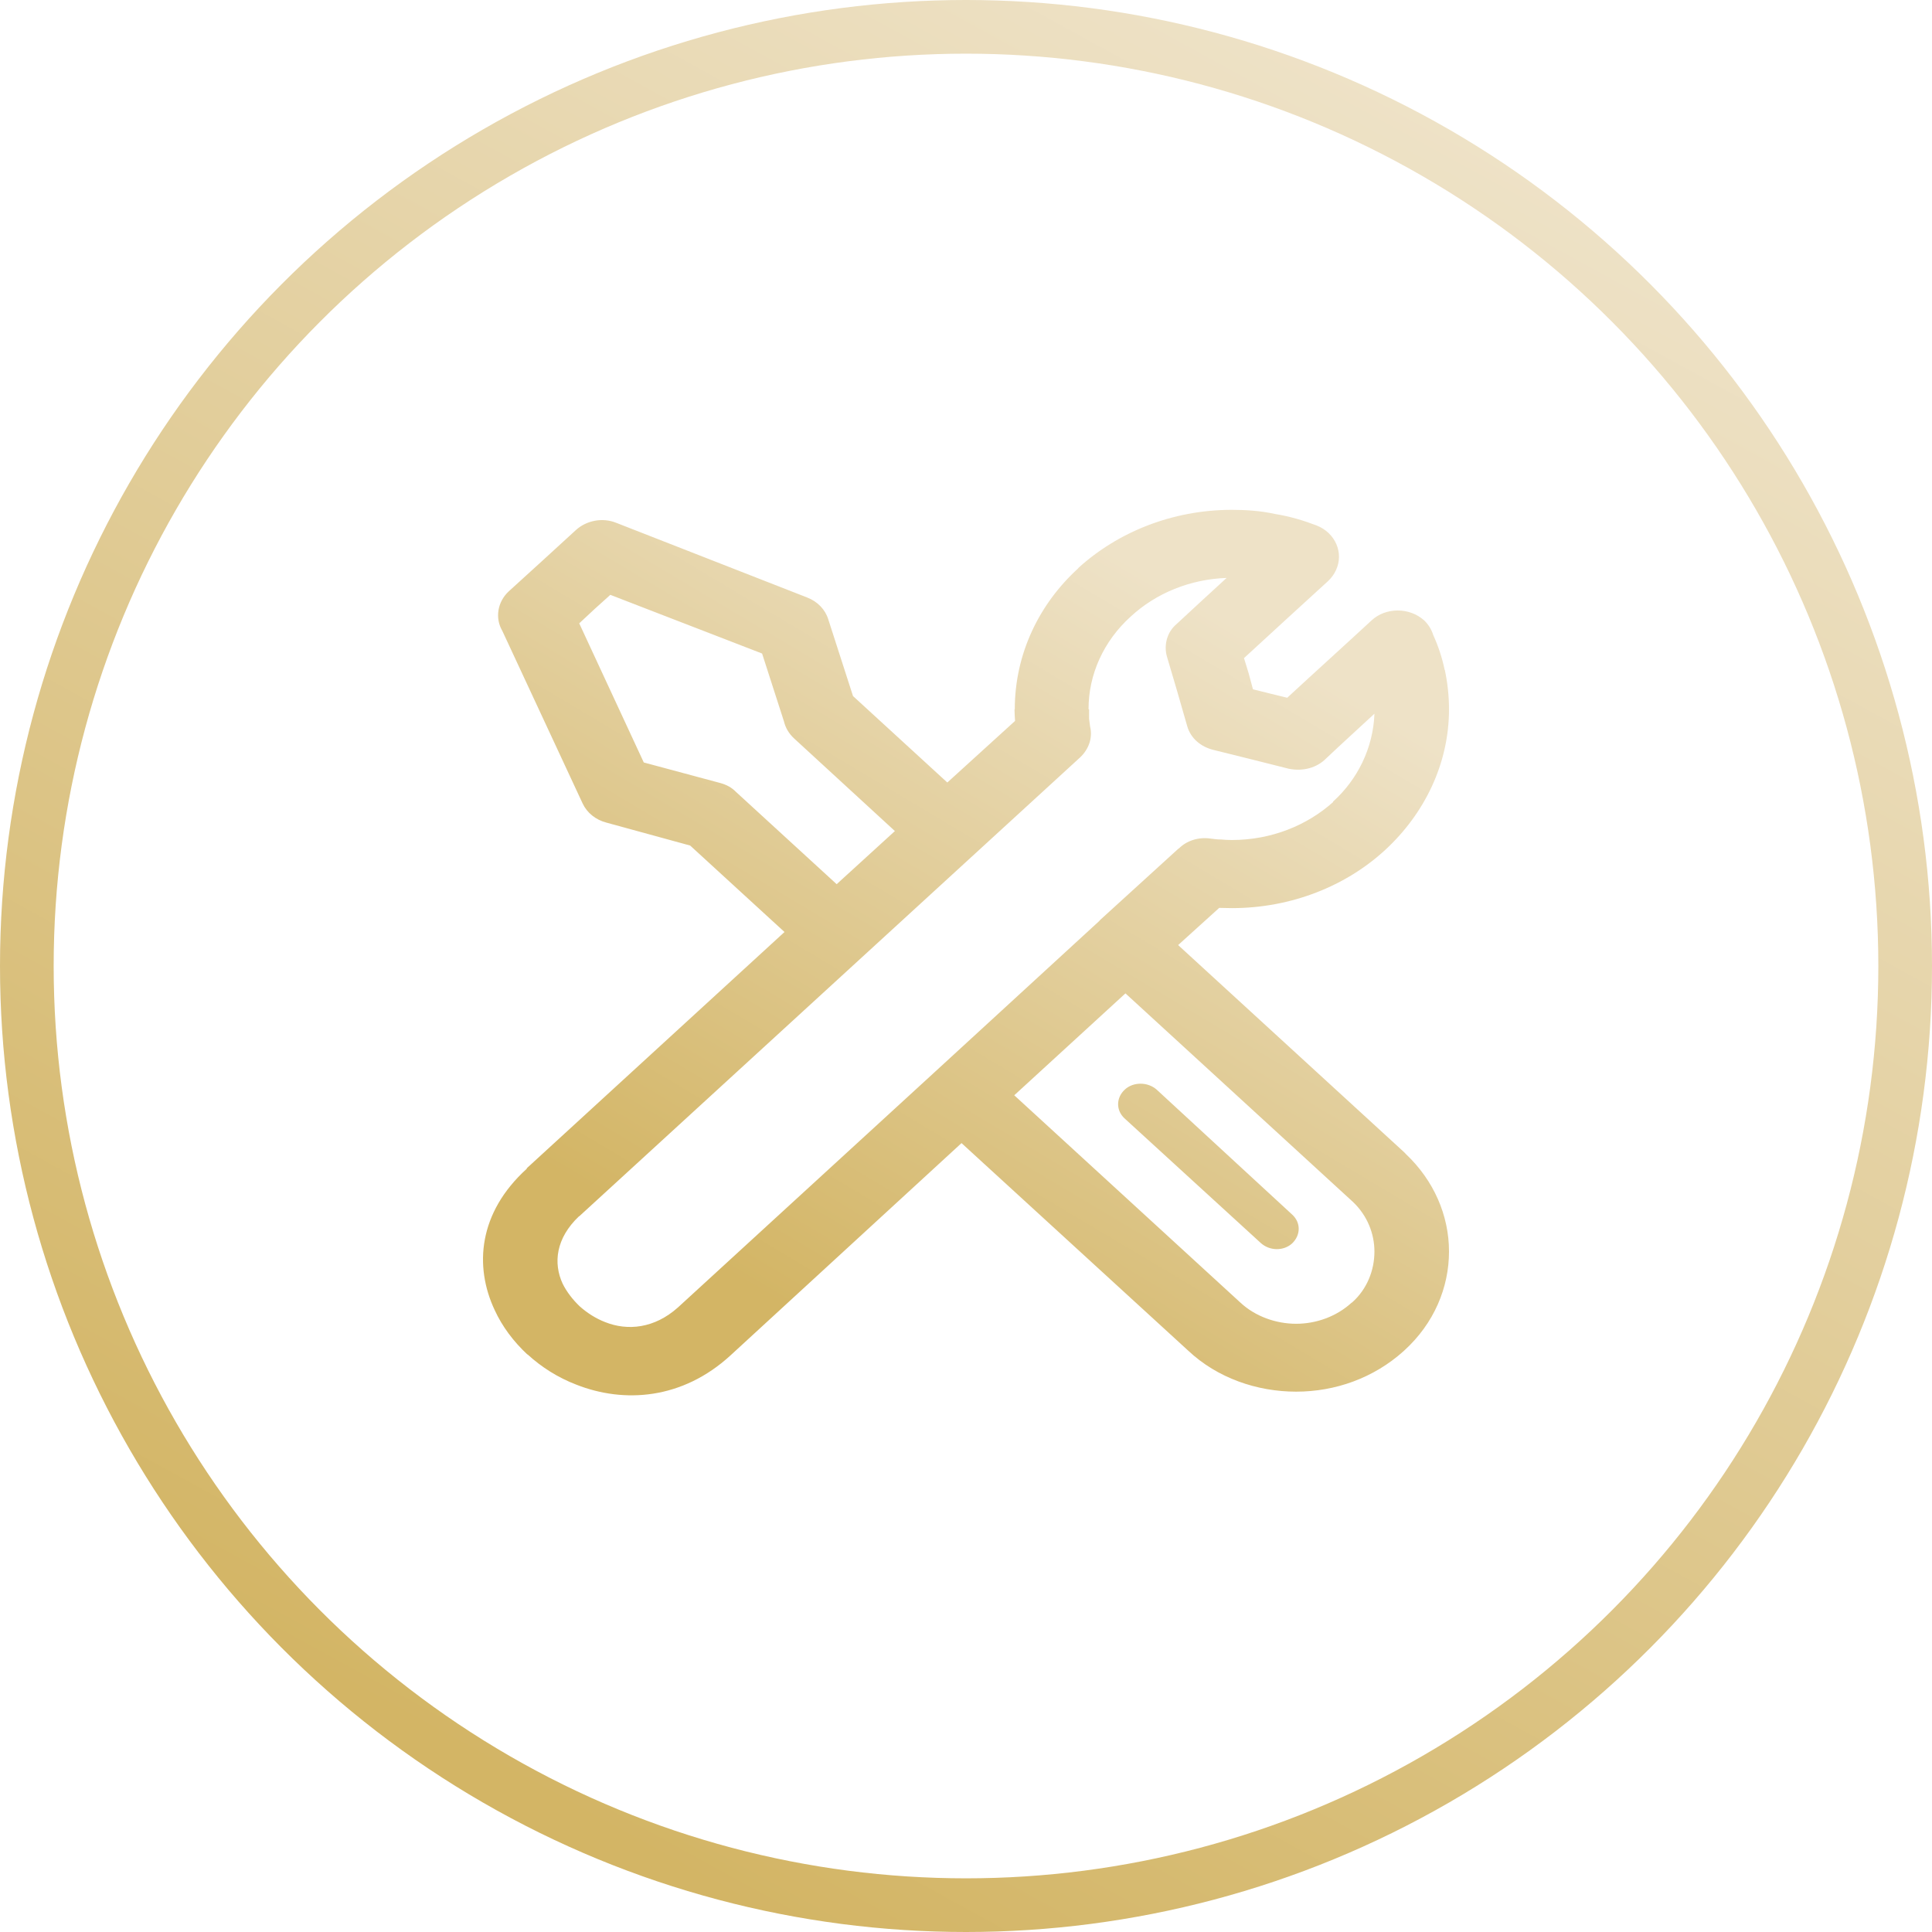
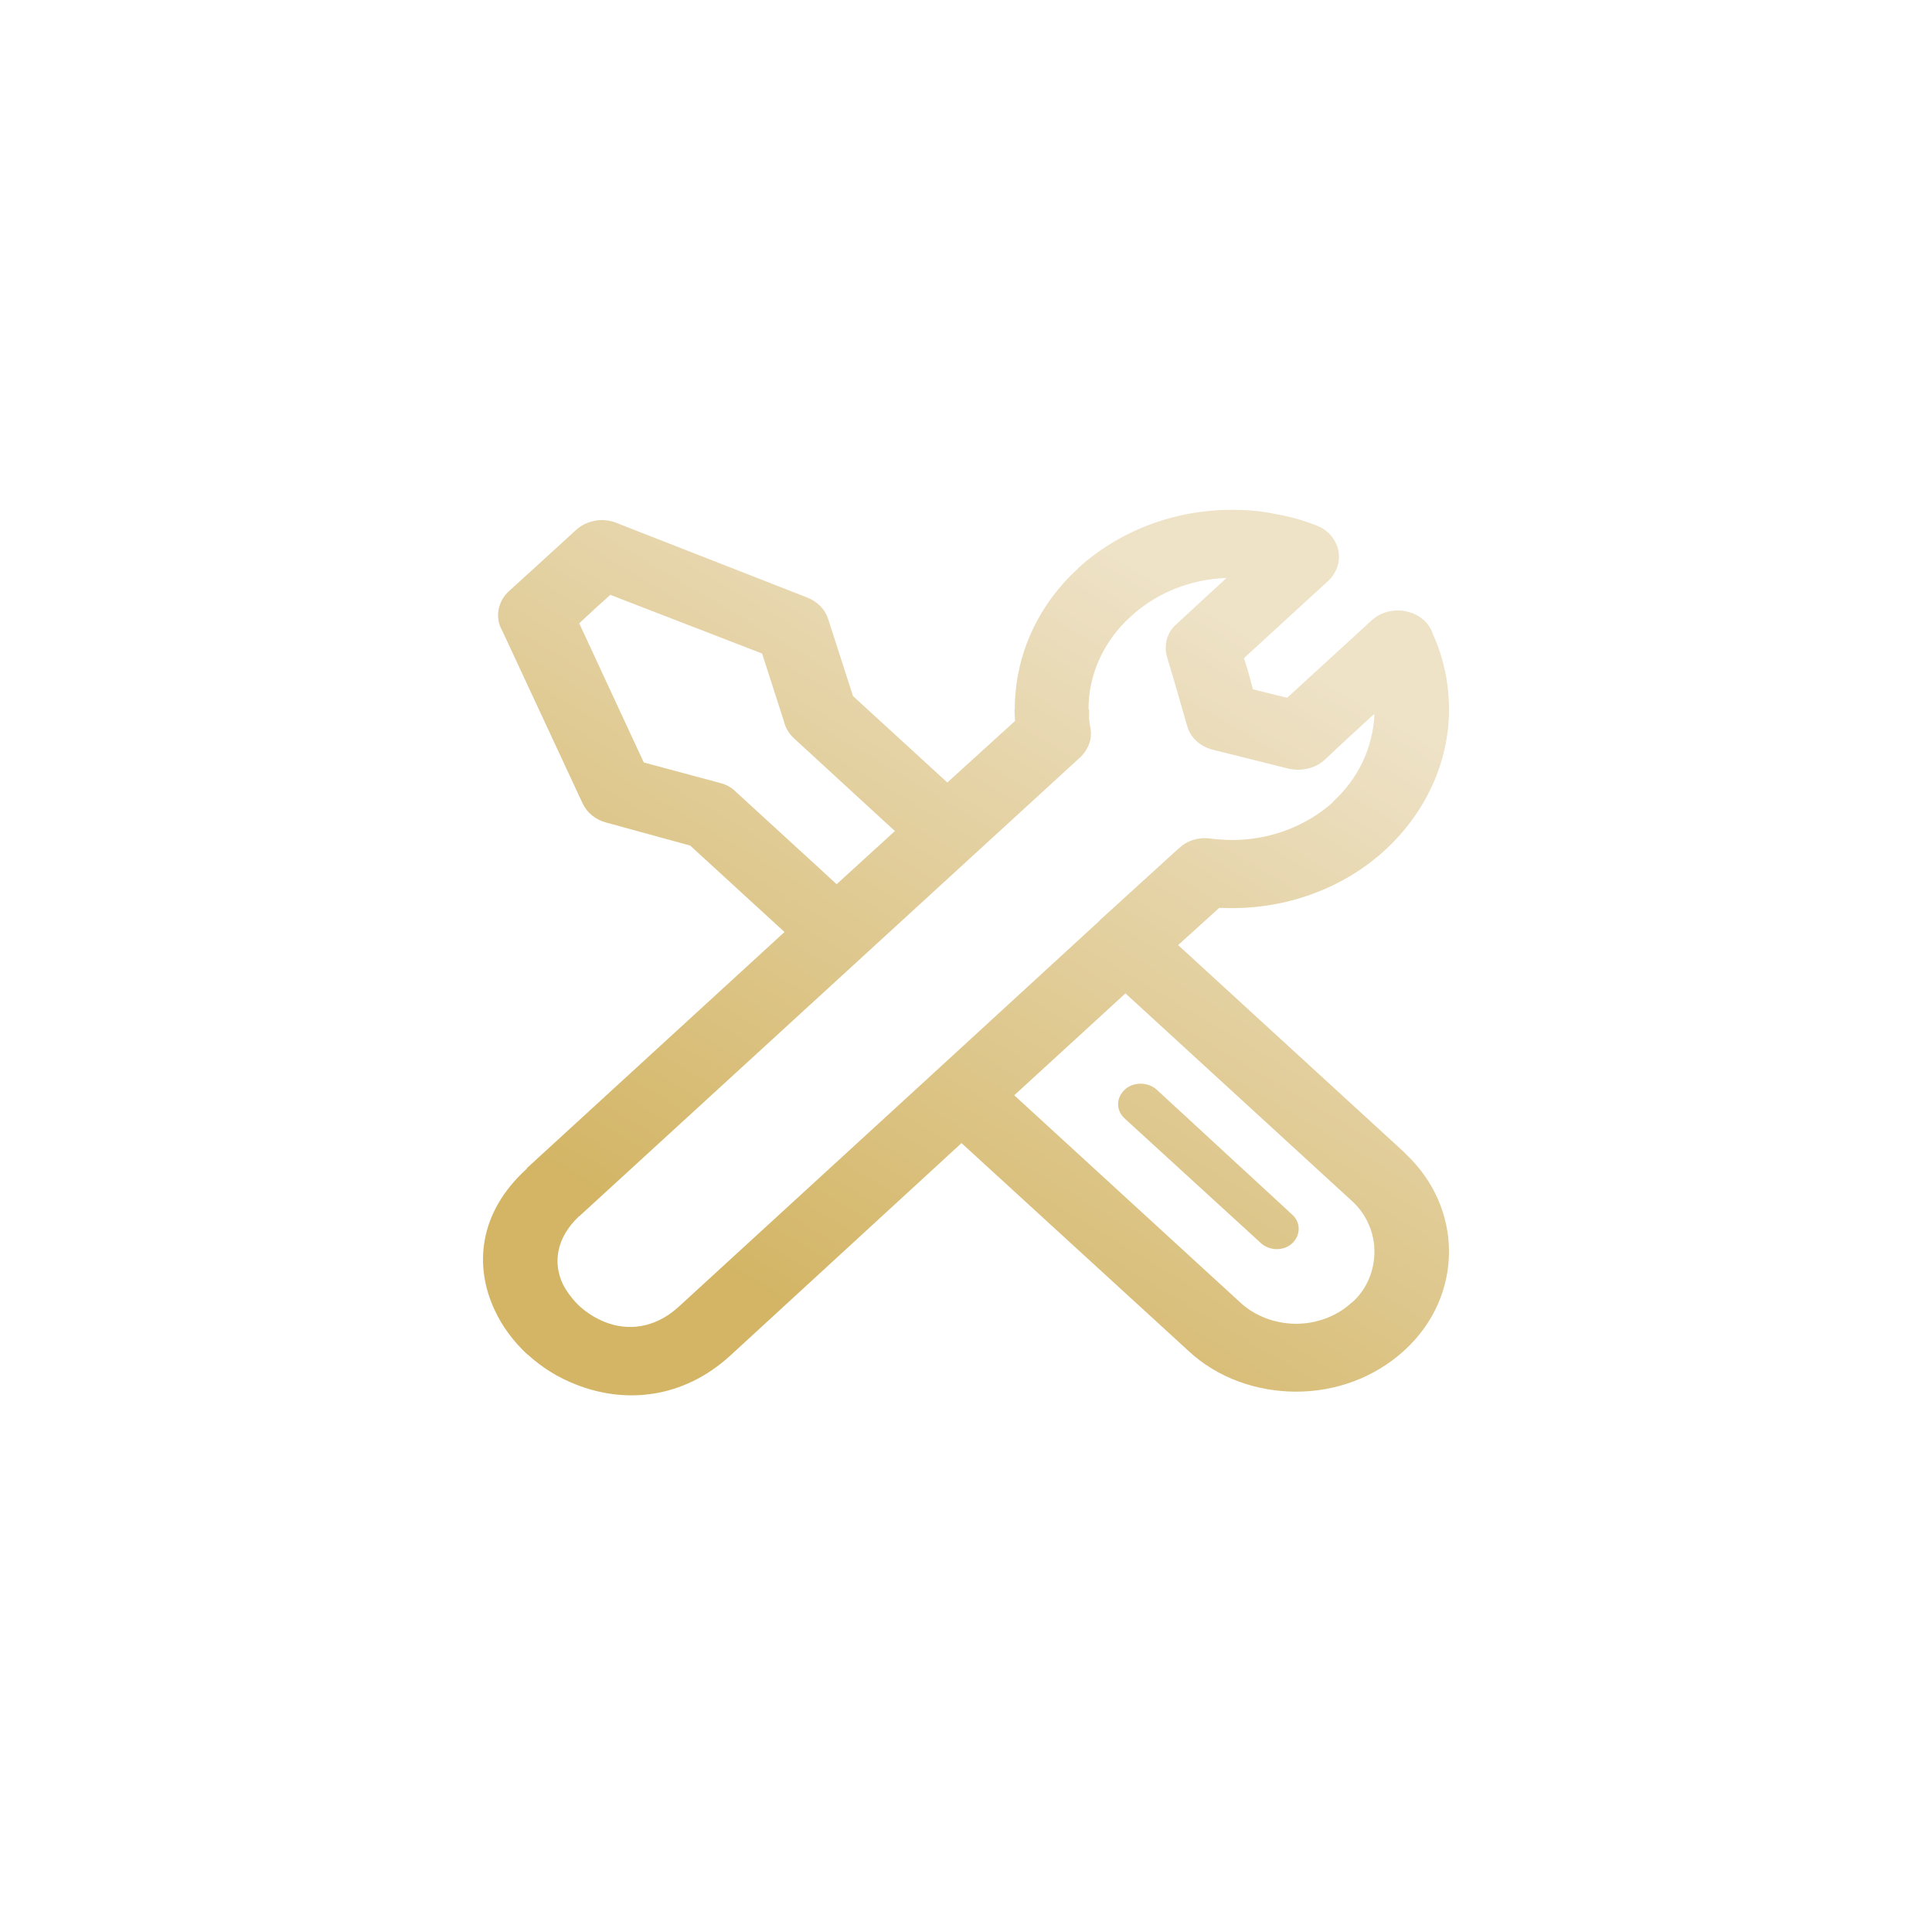
<svg xmlns="http://www.w3.org/2000/svg" width="72px" height="72px" viewBox="0 0 72 72" version="1.1">
  <title>7折换屏服务mob</title>
  <defs>
    <linearGradient x1="79.798%" y1="6.972%" x2="30.827%" y2="96.172%" id="linearGradient-1">
      <stop stop-color="#EEE2C7" offset="0%" />
      <stop stop-color="#D3B565" offset="100%" />
    </linearGradient>
    <linearGradient x1="79.798%" y1="13.845%" x2="30.827%" y2="88.797%" id="linearGradient-2">
      <stop stop-color="#EEE2C7" offset="0%" />
      <stop stop-color="#D3B565" offset="100%" />
    </linearGradient>
  </defs>
  <g id="页面-1" stroke="none" stroke-width="1" fill="none" fill-rule="evenodd">
    <g id="2-1官网尊享服务页mob" transform="translate(-32, -5655)">
      <g id="7折换屏服务mob" transform="translate(32, 5655)">
-         <circle id="椭圆形" stroke="url(#linearGradient-1)" stroke-width="2" cx="36" cy="36" r="35" />
        <g id="维修" transform="translate(18, 19)" fill="url(#linearGradient-2)" fill-rule="nonzero">
          <path d="M30.157,26.265 C30.481,26.561 30.481,27.03 30.148,27.344 C29.834,27.624 29.323,27.624 28.989,27.326 L23.902,22.673 C23.588,22.377 23.588,21.908 23.922,21.602 C24.236,21.314 24.767,21.314 25.1,21.602 L30.157,26.265 Z M27.909,0 C28.439,0 28.979,0.036 29.509,0.153 C30.069,0.243 30.58,0.396 31.071,0.585 C31.758,0.855 32.092,1.602 31.787,2.25 C31.719,2.397 31.623,2.531 31.503,2.646 C30.452,3.609 29.401,4.563 28.36,5.526 L28.537,6.103 L28.694,6.688 L29.342,6.85 L29.971,7.003 C31.012,6.04 32.062,5.094 33.113,4.122 C33.643,3.627 34.527,3.627 35.077,4.122 C35.234,4.275 35.352,4.465 35.411,4.662 C35.599,5.074 35.74,5.502 35.833,5.941 L35.833,5.959 L35.843,5.959 C35.941,6.418 36,6.913 36,7.435 C36,9.46 35.087,11.323 33.624,12.673 C32.17,14.015 30.128,14.843 27.909,14.843 C27.751,14.843 27.594,14.834 27.437,14.834 L25.905,16.22 L34.331,23.942 L34.399,24.014 C35.427,24.987 36.001,26.288 36,27.642 C36,28.974 35.45,30.315 34.33,31.332 L34.311,31.35 C33.191,32.359 31.757,32.863 30.304,32.863 C28.851,32.863 27.368,32.359 26.278,31.332 L17.833,23.6 L9.223,31.512 C7.426,33.159 5.255,33.303 3.478,32.602 C2.791,32.34 2.172,31.944 1.662,31.476 L1.652,31.476 C1.141,30.999 0.719,30.441 0.434,29.82 C-0.331,28.191 -0.174,26.193 1.632,24.555 L1.632,24.536 L11.236,15.733 L7.72,12.511 L4.598,11.656 C4.201,11.553 3.877,11.292 3.714,10.945 L0.719,4.509 C0.444,4.041 0.533,3.429 0.965,3.033 L2.221,1.89 L3.459,0.756 C3.842,0.405 4.441,0.27 4.971,0.486 L12.08,3.267 C12.463,3.413 12.752,3.712 12.866,4.077 L13.789,6.94 L17.304,10.162 L19.828,7.867 C19.818,7.705 19.808,7.552 19.808,7.435 L19.818,7.435 C19.818,5.374 20.721,3.51 22.184,2.178 L22.184,2.169 C23.647,0.837 25.68,0 27.909,0 Z M23.942,18.02 L19.798,21.818 L28.223,29.541 C28.782,30.063 29.558,30.333 30.304,30.333 C31.05,30.333 31.807,30.063 32.367,29.55 L32.386,29.541 C32.955,29.037 33.221,28.326 33.221,27.642 C33.221,26.975 32.955,26.301 32.425,25.796 L32.367,25.743 L23.942,18.02 L23.942,18.02 Z M13.18,13.951 L15.35,11.971 L11.589,8.515 C11.402,8.342 11.272,8.123 11.216,7.885 L10.401,5.355 L4.745,3.168 L4.166,3.69 L3.586,4.23 L5.992,9.415 L8.84,10.18 C9.076,10.243 9.272,10.351 9.429,10.513 L13.18,13.951 Z M27.712,2.538 C26.364,2.584 25.086,3.099 24.138,3.978 C23.129,4.89 22.563,6.136 22.567,7.435 L22.587,7.435 L22.587,7.786 L22.626,8.083 C22.724,8.479 22.587,8.911 22.253,9.226 L3.586,26.328 L3.577,26.328 C2.713,27.147 2.614,28.074 2.968,28.839 C3.115,29.136 3.341,29.433 3.606,29.685 C3.891,29.937 4.205,30.135 4.549,30.27 C5.384,30.603 6.385,30.513 7.269,29.721 L16.833,20.954 L16.872,20.918 L22.96,15.329 L22.999,15.284 L25.925,12.619 L25.935,12.619 C26.22,12.331 26.662,12.187 27.104,12.25 C27.241,12.268 27.369,12.286 27.516,12.286 C27.614,12.295 27.752,12.305 27.909,12.305 C29.382,12.305 30.717,11.755 31.68,10.891 L31.68,10.873 C32.593,10.045 33.172,8.884 33.222,7.597 C32.622,8.155 32.023,8.695 31.424,9.262 C31.081,9.613 30.56,9.757 30.03,9.649 L28.636,9.298 L27.222,8.947 C26.75,8.83 26.368,8.515 26.24,8.047 L25.867,6.751 L25.484,5.454 C25.376,5.058 25.474,4.572 25.847,4.257 C26.465,3.681 27.084,3.114 27.712,2.538 Z" id="形状" />
        </g>
      </g>
    </g>
  </g>
</svg>